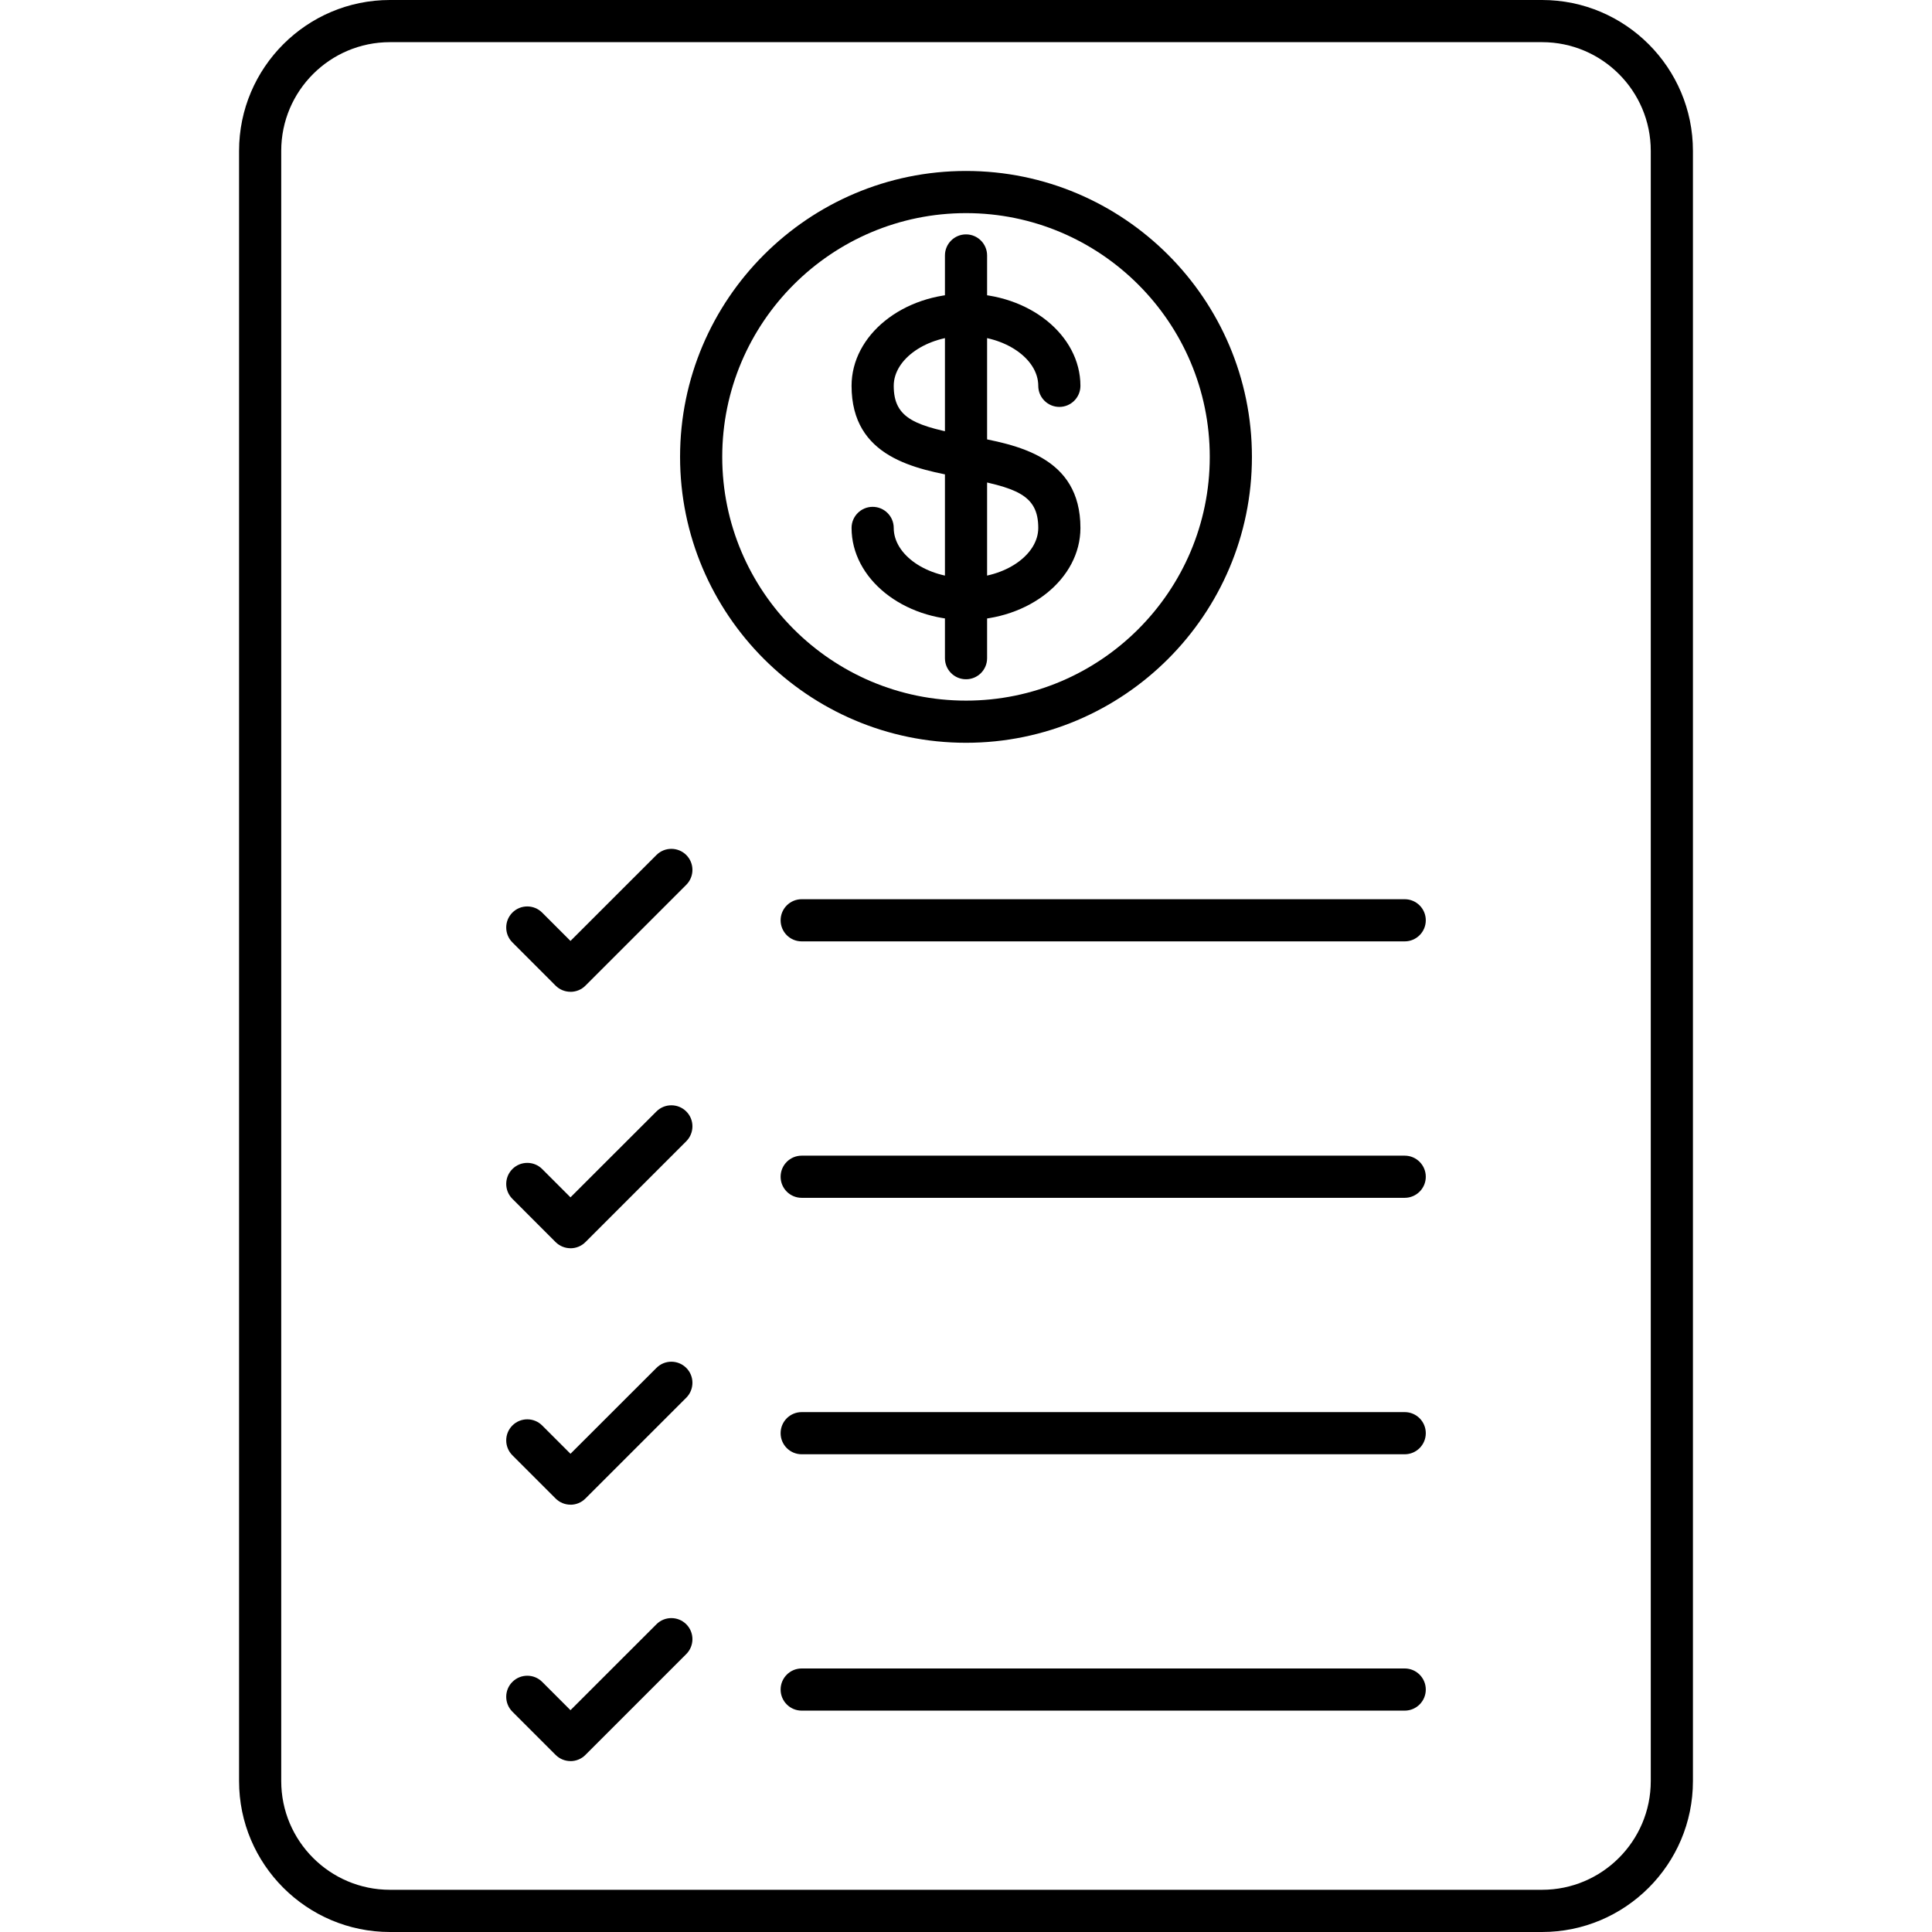
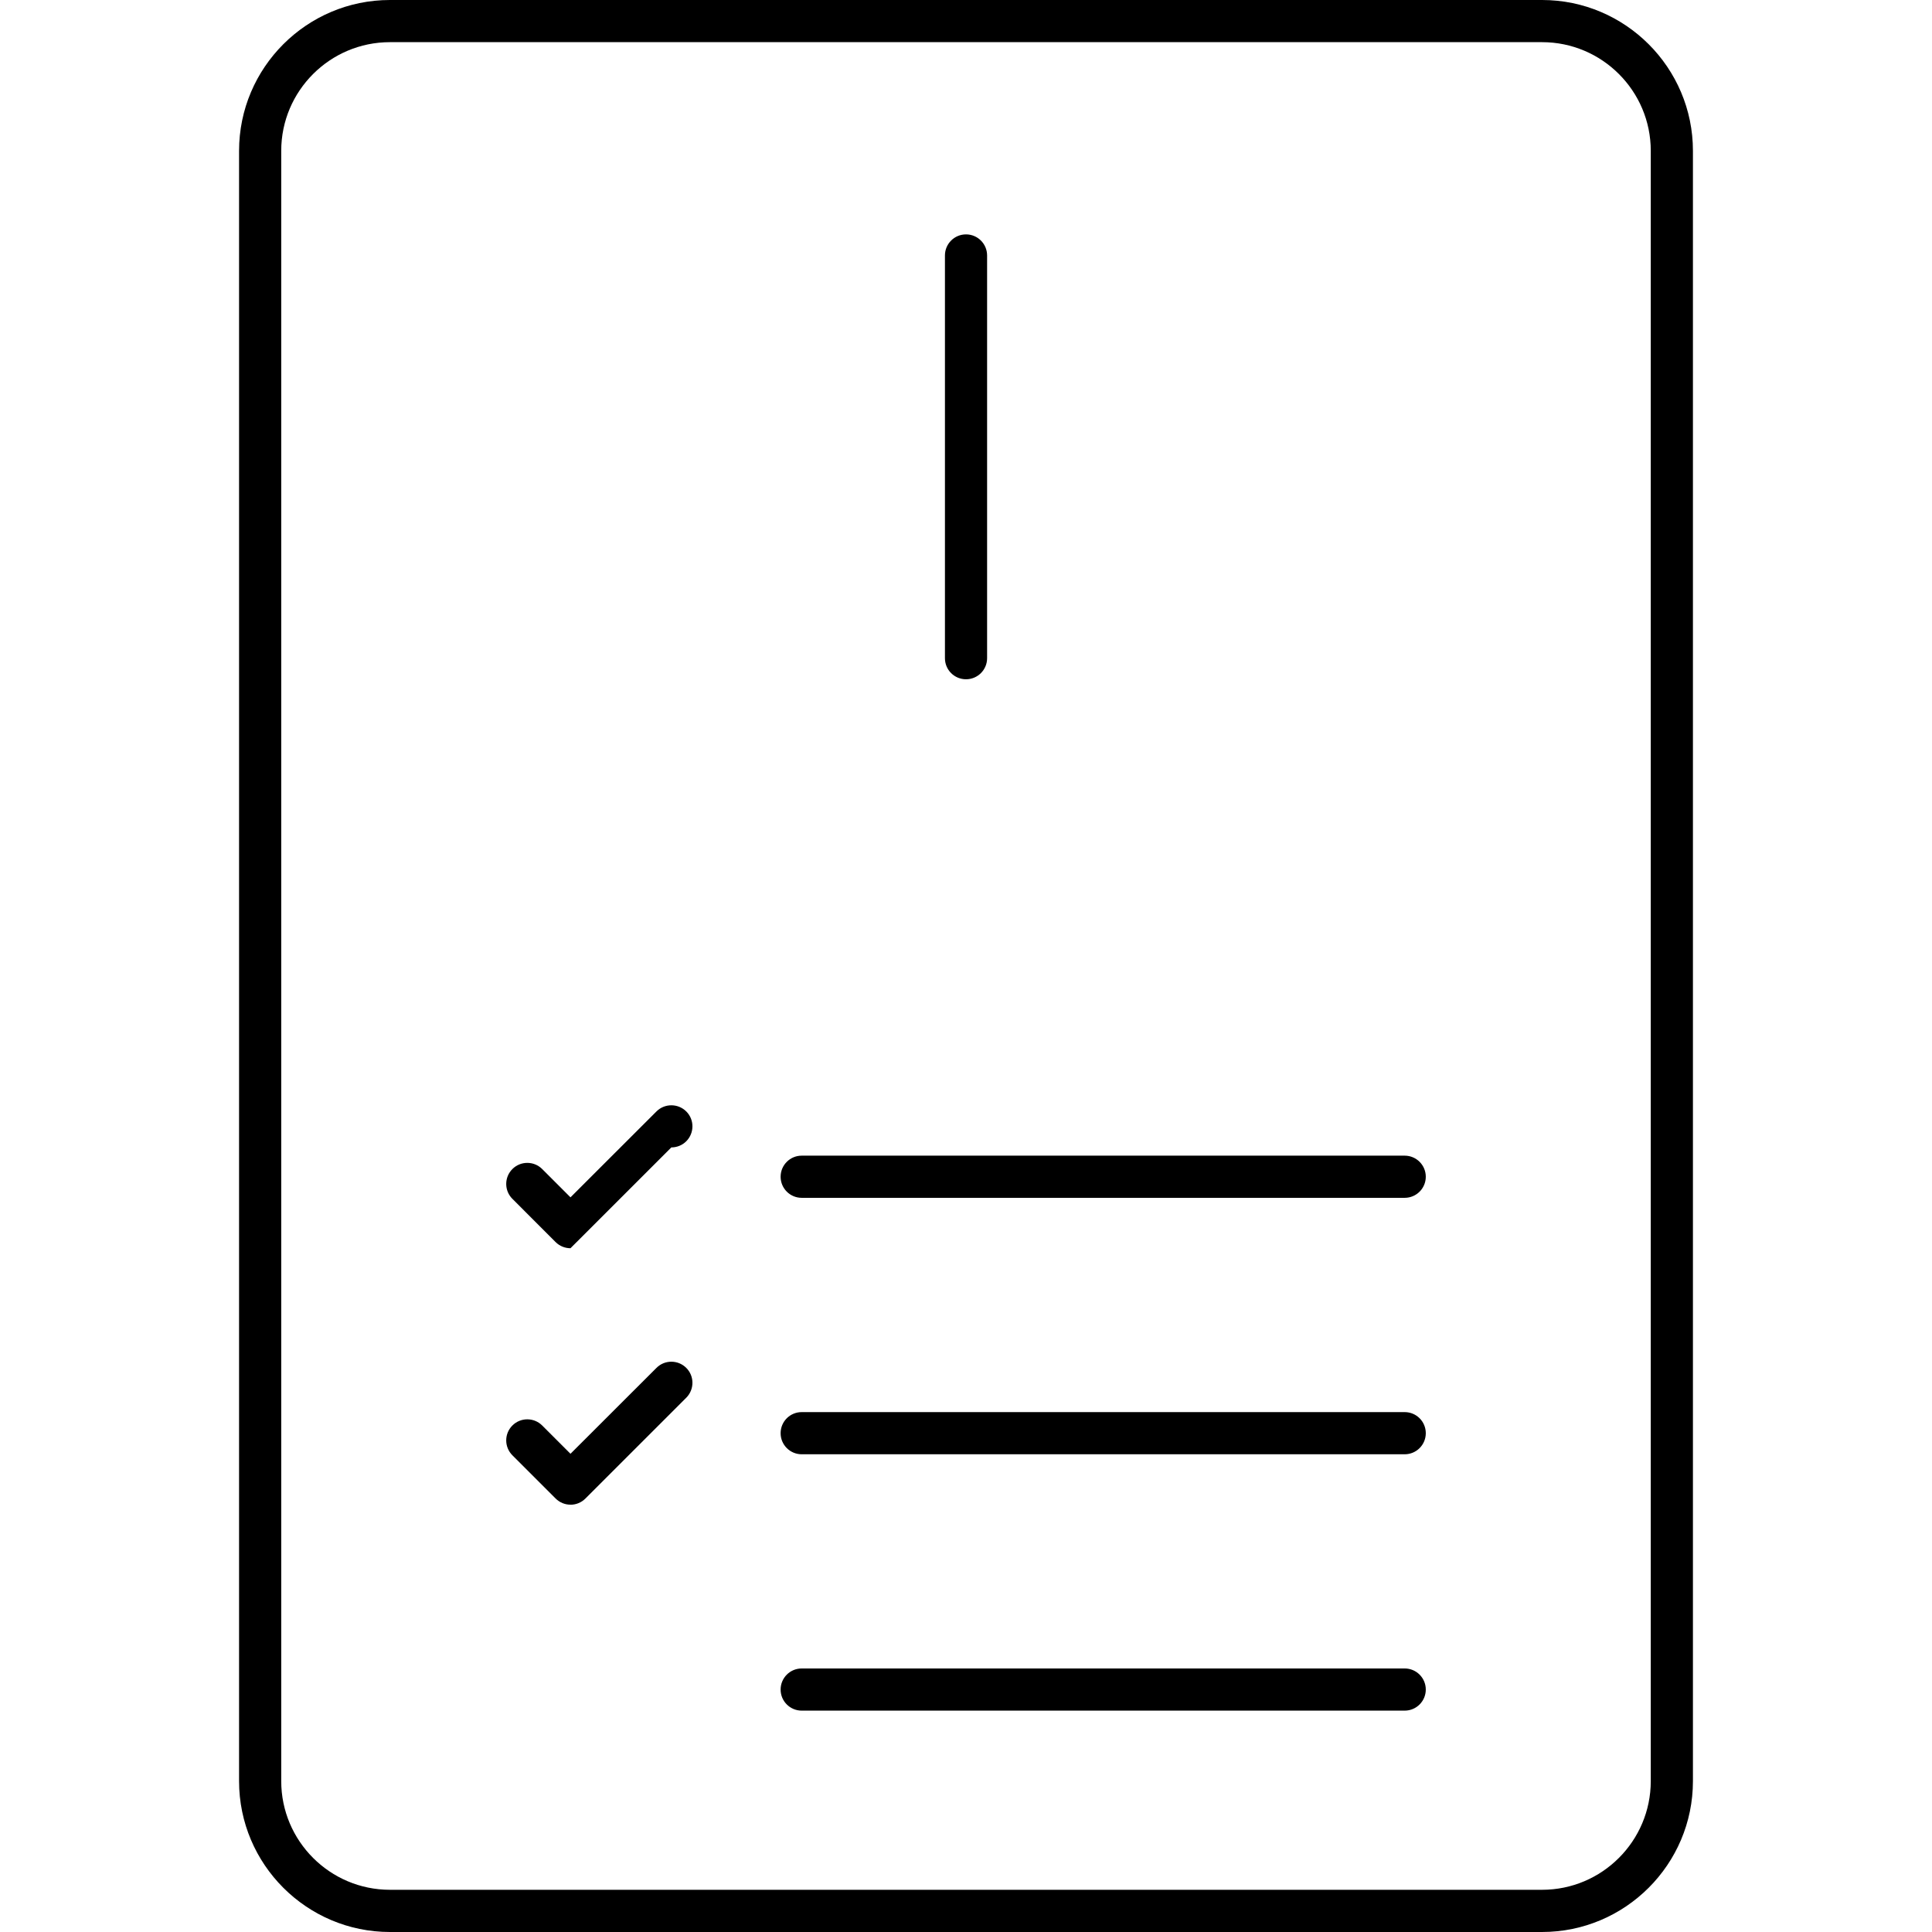
<svg xmlns="http://www.w3.org/2000/svg" clip-rule="evenodd" fill-rule="evenodd" height="512" image-rendering="optimizeQuality" shape-rendering="geometricPrecision" text-rendering="geometricPrecision" viewBox="0 0 43.349 43.349" width="512">
  <g id="Layer_x0020_1">
    <g id="_226652376">
      <path id="_226653744" d="m8.749.946c-1.345 0-2.439 1.093-2.439 2.438l0 36.579c0 1.345 1.094 2.439 2.439 2.439h25.851c1.345 0 2.439-1.094 2.439-2.439v-36.579c0-1.345-1.094-2.438-2.439-2.438h-25.851zm25.851 42.403h-25.851c-1.866 0-3.385-1.519-3.385-3.385v-36.579c0-1.866 1.518-3.385 3.385-3.385h25.851c1.866 0 3.385 1.518 3.385 3.385v36.579c0 1.866-1.519 3.385-3.385 3.385z" />
-       <path id="_226654464" d="m21.675 13.911c-1.417 0-2.568-.927-2.568-2.066 0-.261.212-.473.473-.473.261 0 .473.212.473.473 0.0.607.742 1.12 1.622 1.12.878 0 1.621-.513 1.621-1.12 0-.745-.494-.909-1.706-1.129-1.048-.189-2.483-.45-2.483-2.059 0-1.14 1.151-2.067 2.568-2.067 1.416 0 2.567.928 2.567 2.067 0.0.261-.212.473-.473.473-.261 0-.473-.212-.473-.473 0-.607-.742-1.121-1.621-1.121-.879 0-1.622.514-1.622 1.121 0.0.745.494.909 1.706 1.129 1.048.189 2.483.45 2.483 2.06 0 1.14-1.151 2.066-2.567 2.066z" />
      <path id="_226653480" d="m21.675 15.241c-.262 0-.473-.211-.473-.473l0-9.036c0-.261.211-.473.473-.473.261-0.0.473.212.473.473l0 9.036c0 .262-.212.473-.473.473z" />
-       <path id="_226653552" d="m21.675 4.782c-3.016 0-5.47 2.453-5.47 5.469s2.454 5.469 5.47 5.469c3.015 0 5.469-2.453 5.469-5.469 0-3.016-2.454-5.469-5.469-5.469zm0 11.884c-3.538 0-6.416-2.878-6.416-6.415 0-3.537 2.878-6.415 6.416-6.415 3.538 0 6.415 2.878 6.415 6.415 0 3.537-2.878 6.415-6.415 6.415z" />
-       <path id="_226653336" d="m31.518 21.122h-13.53c-.262 0-.473-.212-.473-.473 0-.261.211-.473.473-.473h13.53c.261 0 .473.212.473.473 0.0.261-.212.473-.473.473z" />
      <path id="_226653312" d="m31.518 26.876h-13.53c-.262 0-.473-.212-.473-.473 0-.261.211-.473.473-.473h13.53c.261 0 .473.212.473.473 0.0.261-.212.473-.473.473z" />
      <path id="_226653216" d="m31.518 32.63h-13.53c-.262 0-.473-.212-.473-.473 0-.262.211-.473.473-.473h13.53c.261 0 .473.211.473.473 0.0.261-.212.473-.473.473z" />
      <path id="_226653144" d="m31.518 38.382h-13.53c-.262 0-.473-.212-.473-.473 0-.261.211-.473.473-.473h13.53c.261 0 .473.212.473.473 0.0.261-.212.473-.473.473z" />
-       <path id="_226653000" d="m12.8 22.253c-.125 0-.245-.049-.334-.138l-.969-.97c-.185-.184-.185-.484-0-.669.184-.184.484-.184.668.001l.635.635 1.929-1.928c.184-.184.484-.184.669 0 .185.185.184.484 0 .669l-2.263 2.263c-.088.089-.209.138-.335.138z" />
-       <path id="_226653096" d="m12.8 28.007c-.12 0-.241-.046-.334-.138l-.969-.97c-.185-.184-.185-.484-0-.669.184-.184.484-.184.668 0l.635.635 1.929-1.927c.184-.184.484-.184.669 0 .185.184.184.484 0 .669l-2.263 2.263c-.092.092-.214.138-.335.138z" />
+       <path id="_226653096" d="m12.8 28.007c-.12 0-.241-.046-.334-.138l-.969-.97c-.185-.184-.185-.484-0-.669.184-.184.484-.184.668 0l.635.635 1.929-1.927c.184-.184.484-.184.669 0 .185.184.184.484 0 .669c-.092.092-.214.138-.335.138z" />
      <path id="_226653360" d="m12.8 33.761c-.12 0-.241-.046-.334-.139l-.969-.969c-.185-.185-.185-.484-0-.669.184-.184.484-.184.668 0l.635.635 1.929-1.927c.184-.185.484-.185.669 0 .185.184.184.484 0 .669l-2.263 2.262c-.092.093-.214.139-.335.139z" />
-       <path id="_226652952" d="m12.8 39.514c-.12 0-.241-.046-.334-.139l-.969-.969c-.185-.185-.185-.485-0-.669.184-.184.484-.184.668 0l.635.635 1.929-1.928c.184-.184.484-.184.669 0 .185.185.184.485 0 .669l-2.263 2.263c-.092.093-.214.139-.335.139z" />
    </g>
  </g>
</svg>